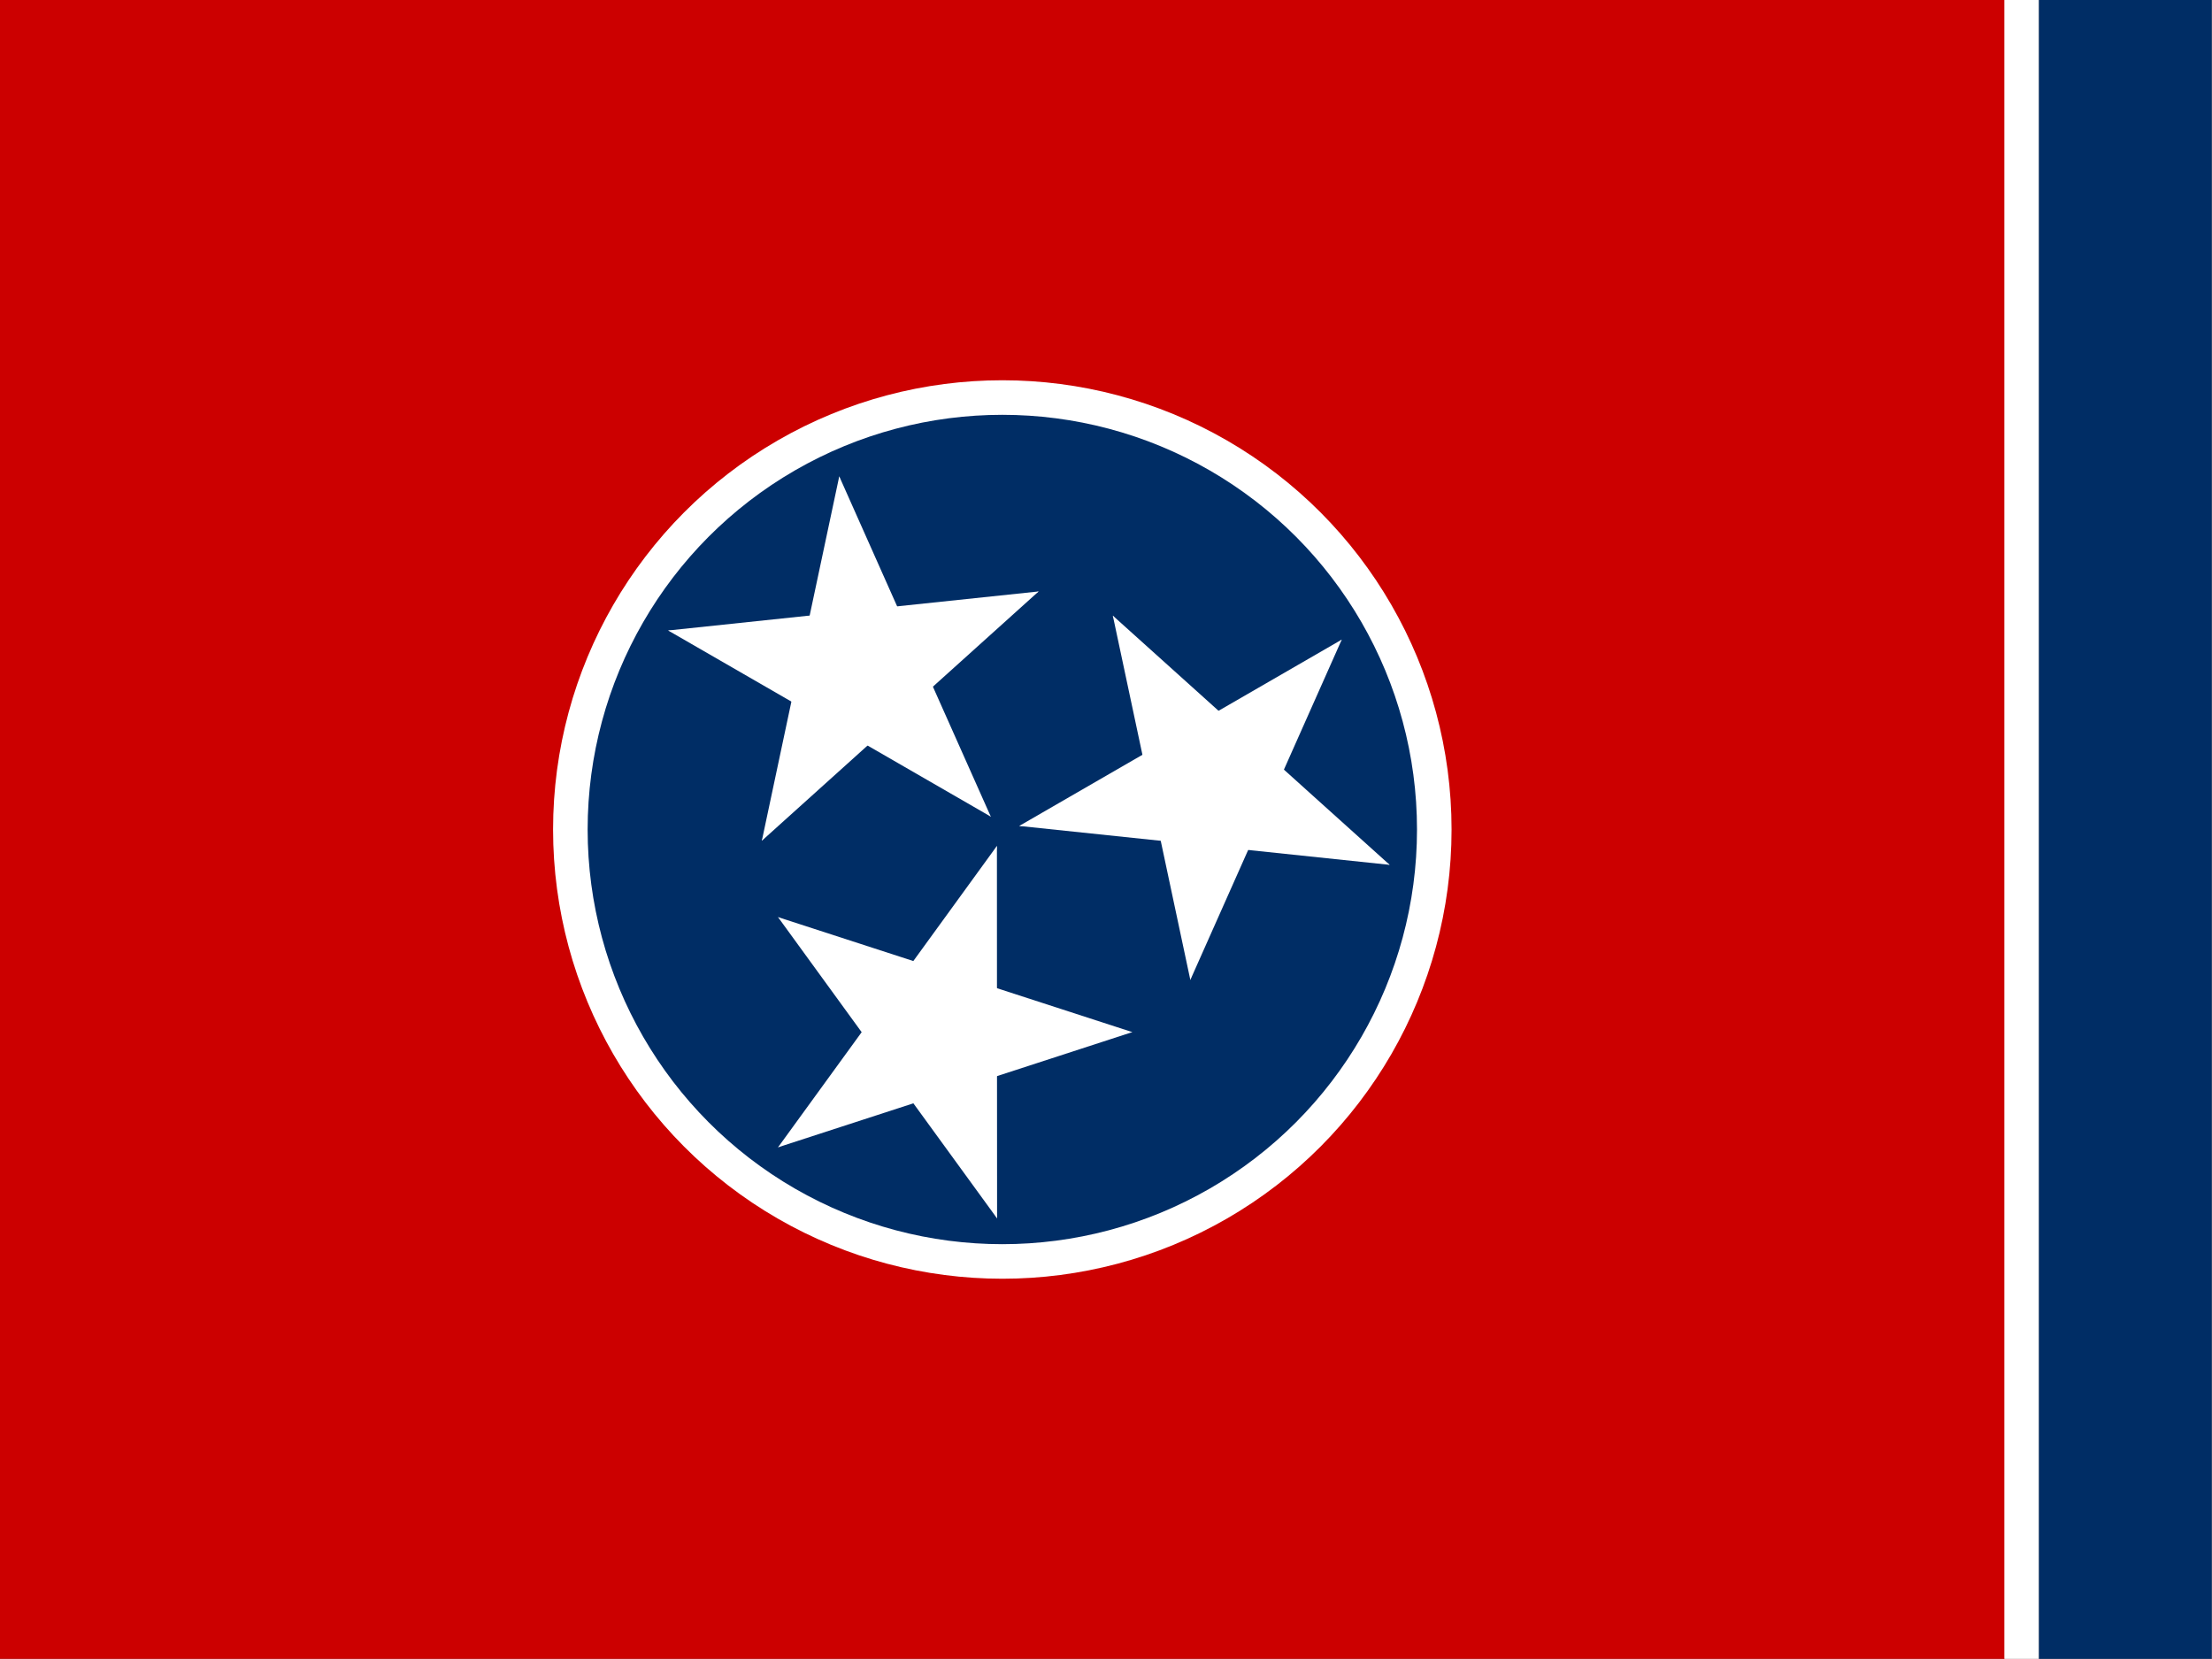
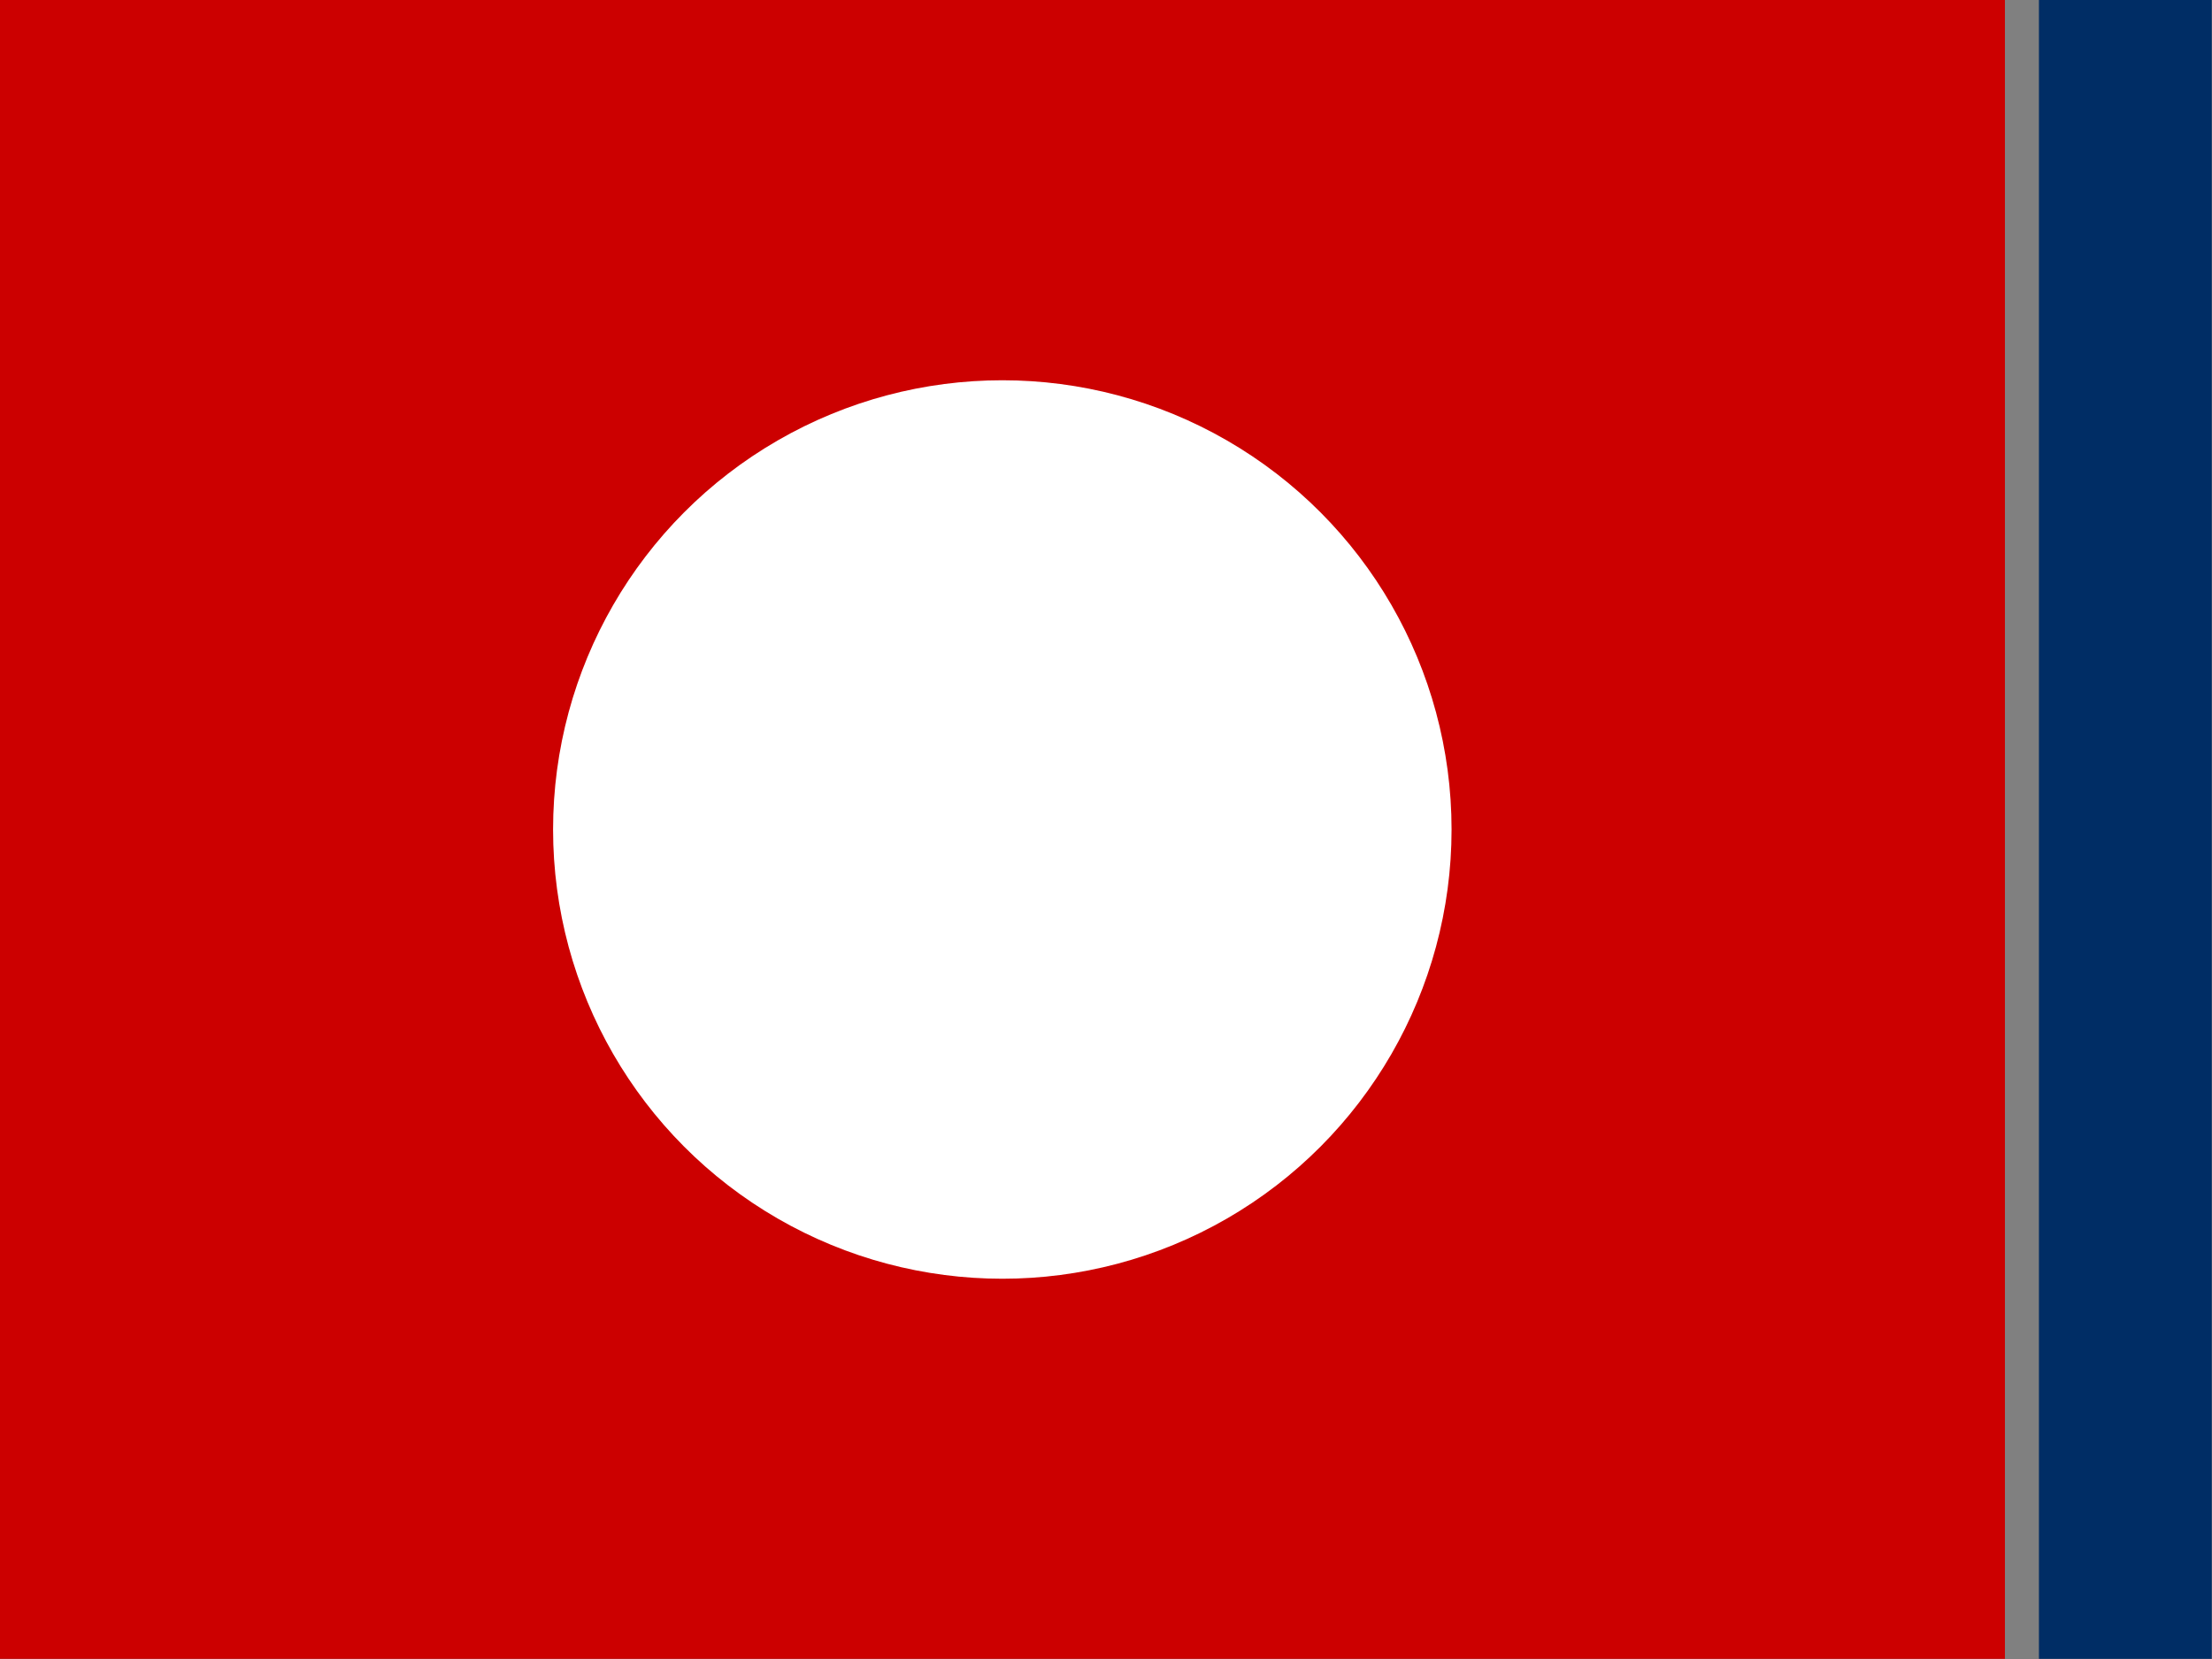
<svg xmlns="http://www.w3.org/2000/svg" xmlns:ns1="http://www.serif.com/" width="100%" height="100%" viewBox="0 0 640 480" version="1.1" xml:space="preserve" style="fill-rule:evenodd;clip-rule:evenodd;stroke-linejoin:round;stroke-miterlimit:2;">
  <rect x="0" y="0" width="640" height="480" fill="#808080" stroke="none" />
  <g transform="matrix(2.613,0,0,3.333,5.68434e-14,0)">
    <rect x="0" y="0" width="222" height="144" style="fill:rgb(204,0,0);" />
  </g>
  <g transform="matrix(3.333,0,0,3.333,-160,0)">
-     <rect x="222" y="0" width="3" height="144" style="fill:white;" />
-   </g>
+     </g>
  <g transform="matrix(3.333,0,0,3.333,-160,0)">
    <rect x="225" y="0" width="15" height="144" style="fill:rgb(0,45,101);" />
  </g>
  <g transform="matrix(2.083,0,0,2.083,301.25,240)">
    <g transform="matrix(1.6,0,0,1.6,-5.4,-2.4869e-14)">
      <circle cx="0" cy="0" r="39" style="fill:white;" />
    </g>
    <g transform="matrix(1.6,0,0,1.6,-5.4,-2.4869e-14)">
-       <circle cx="0" cy="0" r="36" style="fill:rgb(0,45,101);" />
-     </g>
+       </g>
    <g id="star" transform="matrix(1.522,0.494,-0.494,1.522,-14.547,28.151)">
      <g id="c">
        <g id="t" transform="matrix(0.951,0.309,-0.309,0.951,-5.253,-0.832)">
          <path d="M0,-17L0,0L8.5,0" style="fill:white;fill-rule:nonzero;" />
        </g>
        <g id="t1" ns1:id="t" transform="matrix(-0.951,0.309,0.309,0.951,5.253,-0.832)">
          <path d="M0,-17L0,0L8.5,0" style="fill:white;fill-rule:nonzero;" />
        </g>
      </g>
      <g id="c1" ns1:id="c" transform="matrix(0.309,0.951,-0.951,0.309,0,0)">
        <g id="t2" ns1:id="t" transform="matrix(0.951,0.309,-0.309,0.951,-5.253,-0.832)">
          <path d="M0,-17L0,0L8.5,0" style="fill:white;fill-rule:nonzero;" />
        </g>
        <g id="t3" ns1:id="t" transform="matrix(-0.951,0.309,0.309,0.951,5.253,-0.832)">
          <path d="M0,-17L0,0L8.5,0" style="fill:white;fill-rule:nonzero;" />
        </g>
      </g>
      <g id="c2" ns1:id="c" transform="matrix(-0.809,0.588,-0.588,-0.809,0,0)">
        <g id="t4" ns1:id="t" transform="matrix(0.951,0.309,-0.309,0.951,-5.253,-0.832)">
          <path d="M0,-17L0,0L8.5,0" style="fill:white;fill-rule:nonzero;" />
        </g>
        <g id="t5" ns1:id="t" transform="matrix(-0.951,0.309,0.309,0.951,5.253,-0.832)">
          <path d="M0,-17L0,0L8.5,0" style="fill:white;fill-rule:nonzero;" />
        </g>
      </g>
      <g id="c3" ns1:id="c" transform="matrix(-0.809,-0.588,0.588,-0.809,0,0)">
        <g id="t6" ns1:id="t" transform="matrix(0.951,0.309,-0.309,0.951,-5.253,-0.832)">
          <path d="M0,-17L0,0L8.5,0" style="fill:white;fill-rule:nonzero;" />
        </g>
        <g id="t7" ns1:id="t" transform="matrix(-0.951,0.309,0.309,0.951,5.253,-0.832)">
          <path d="M0,-17L0,0L8.5,0" style="fill:white;fill-rule:nonzero;" />
        </g>
      </g>
      <g id="c4" ns1:id="c" transform="matrix(0.309,-0.951,0.951,0.309,0,0)">
        <g id="t8" ns1:id="t" transform="matrix(0.951,0.309,-0.309,0.951,-5.253,-0.832)">
          <path d="M0,-17L0,0L8.5,0" style="fill:white;fill-rule:nonzero;" />
        </g>
        <g id="t9" ns1:id="t" transform="matrix(-0.951,0.309,0.309,0.951,5.253,-0.832)">
          <path d="M0,-17L0,0L8.5,0" style="fill:white;fill-rule:nonzero;" />
        </g>
      </g>
    </g>
    <g id="star1" ns1:id="star" transform="matrix(-1.189,1.071,-1.071,-1.189,-25.206,-21.997)">
      <g id="c5" ns1:id="c">
        <g id="t10" ns1:id="t" transform="matrix(0.951,0.309,-0.309,0.951,-5.253,-0.832)">
          <path d="M0,-17L0,0L8.5,0" style="fill:white;fill-rule:nonzero;" />
        </g>
        <g id="t11" ns1:id="t" transform="matrix(-0.951,0.309,0.309,0.951,5.253,-0.832)">
          <path d="M0,-17L0,0L8.5,0" style="fill:white;fill-rule:nonzero;" />
        </g>
      </g>
      <g id="c6" ns1:id="c" transform="matrix(0.309,0.951,-0.951,0.309,0,0)">
        <g id="t12" ns1:id="t" transform="matrix(0.951,0.309,-0.309,0.951,-5.253,-0.832)">
          <path d="M0,-17L0,0L8.5,0" style="fill:white;fill-rule:nonzero;" />
        </g>
        <g id="t13" ns1:id="t" transform="matrix(-0.951,0.309,0.309,0.951,5.253,-0.832)">
          <path d="M0,-17L0,0L8.5,0" style="fill:white;fill-rule:nonzero;" />
        </g>
      </g>
      <g id="c7" ns1:id="c" transform="matrix(-0.809,0.588,-0.588,-0.809,0,0)">
        <g id="t14" ns1:id="t" transform="matrix(0.951,0.309,-0.309,0.951,-5.253,-0.832)">
          <path d="M0,-17L0,0L8.5,0" style="fill:white;fill-rule:nonzero;" />
        </g>
        <g id="t15" ns1:id="t" transform="matrix(-0.951,0.309,0.309,0.951,5.253,-0.832)">
          <path d="M0,-17L0,0L8.5,0" style="fill:white;fill-rule:nonzero;" />
        </g>
      </g>
      <g id="c8" ns1:id="c" transform="matrix(-0.809,-0.588,0.588,-0.809,0,0)">
        <g id="t16" ns1:id="t" transform="matrix(0.951,0.309,-0.309,0.951,-5.253,-0.832)">
          <path d="M0,-17L0,0L8.5,0" style="fill:white;fill-rule:nonzero;" />
        </g>
        <g id="t17" ns1:id="t" transform="matrix(-0.951,0.309,0.309,0.951,5.253,-0.832)">
          <path d="M0,-17L0,0L8.5,0" style="fill:white;fill-rule:nonzero;" />
        </g>
      </g>
      <g id="c9" ns1:id="c" transform="matrix(0.309,-0.951,0.951,0.309,0,0)">
        <g id="t18" ns1:id="t" transform="matrix(0.951,0.309,-0.309,0.951,-5.253,-0.832)">
          <path d="M0,-17L0,0L8.5,0" style="fill:white;fill-rule:nonzero;" />
        </g>
        <g id="t19" ns1:id="t" transform="matrix(-0.951,0.309,0.309,0.951,5.253,-0.832)">
          <path d="M0,-17L0,0L8.5,0" style="fill:white;fill-rule:nonzero;" />
        </g>
      </g>
    </g>
    <g id="star2" ns1:id="star" transform="matrix(-0.333,-1.565,1.565,-0.333,23.553,-6.154)">
      <g id="c10" ns1:id="c">
        <g id="t20" ns1:id="t" transform="matrix(0.951,0.309,-0.309,0.951,-5.253,-0.832)">
          <path d="M0,-17L0,0L8.5,0" style="fill:white;fill-rule:nonzero;" />
        </g>
        <g id="t21" ns1:id="t" transform="matrix(-0.951,0.309,0.309,0.951,5.253,-0.832)">
          <path d="M0,-17L0,0L8.5,0" style="fill:white;fill-rule:nonzero;" />
        </g>
      </g>
      <g id="c11" ns1:id="c" transform="matrix(0.309,0.951,-0.951,0.309,0,0)">
        <g id="t22" ns1:id="t" transform="matrix(0.951,0.309,-0.309,0.951,-5.253,-0.832)">
          <path d="M0,-17L0,0L8.5,0" style="fill:white;fill-rule:nonzero;" />
        </g>
        <g id="t23" ns1:id="t" transform="matrix(-0.951,0.309,0.309,0.951,5.253,-0.832)">
          <path d="M0,-17L0,0L8.5,0" style="fill:white;fill-rule:nonzero;" />
        </g>
      </g>
      <g id="c12" ns1:id="c" transform="matrix(-0.809,0.588,-0.588,-0.809,0,0)">
        <g id="t24" ns1:id="t" transform="matrix(0.951,0.309,-0.309,0.951,-5.253,-0.832)">
          <path d="M0,-17L0,0L8.5,0" style="fill:white;fill-rule:nonzero;" />
        </g>
        <g id="t25" ns1:id="t" transform="matrix(-0.951,0.309,0.309,0.951,5.253,-0.832)">
          <path d="M0,-17L0,0L8.5,0" style="fill:white;fill-rule:nonzero;" />
        </g>
      </g>
      <g id="c13" ns1:id="c" transform="matrix(-0.809,-0.588,0.588,-0.809,0,0)">
        <g id="t26" ns1:id="t" transform="matrix(0.951,0.309,-0.309,0.951,-5.253,-0.832)">
-           <path d="M0,-17L0,0L8.5,0" style="fill:white;fill-rule:nonzero;" />
+           <path d="M0,-17L8.5,0" style="fill:white;fill-rule:nonzero;" />
        </g>
        <g id="t27" ns1:id="t" transform="matrix(-0.951,0.309,0.309,0.951,5.253,-0.832)">
          <path d="M0,-17L0,0L8.5,0" style="fill:white;fill-rule:nonzero;" />
        </g>
      </g>
      <g id="c14" ns1:id="c" transform="matrix(0.309,-0.951,0.951,0.309,0,0)">
        <g id="t28" ns1:id="t" transform="matrix(0.951,0.309,-0.309,0.951,-5.253,-0.832)">
          <path d="M0,-17L0,0L8.5,0" style="fill:white;fill-rule:nonzero;" />
        </g>
        <g id="t29" ns1:id="t" transform="matrix(-0.951,0.309,0.309,0.951,5.253,-0.832)">
          <path d="M0,-17L0,0L8.5,0" style="fill:white;fill-rule:nonzero;" />
        </g>
      </g>
    </g>
  </g>
</svg>